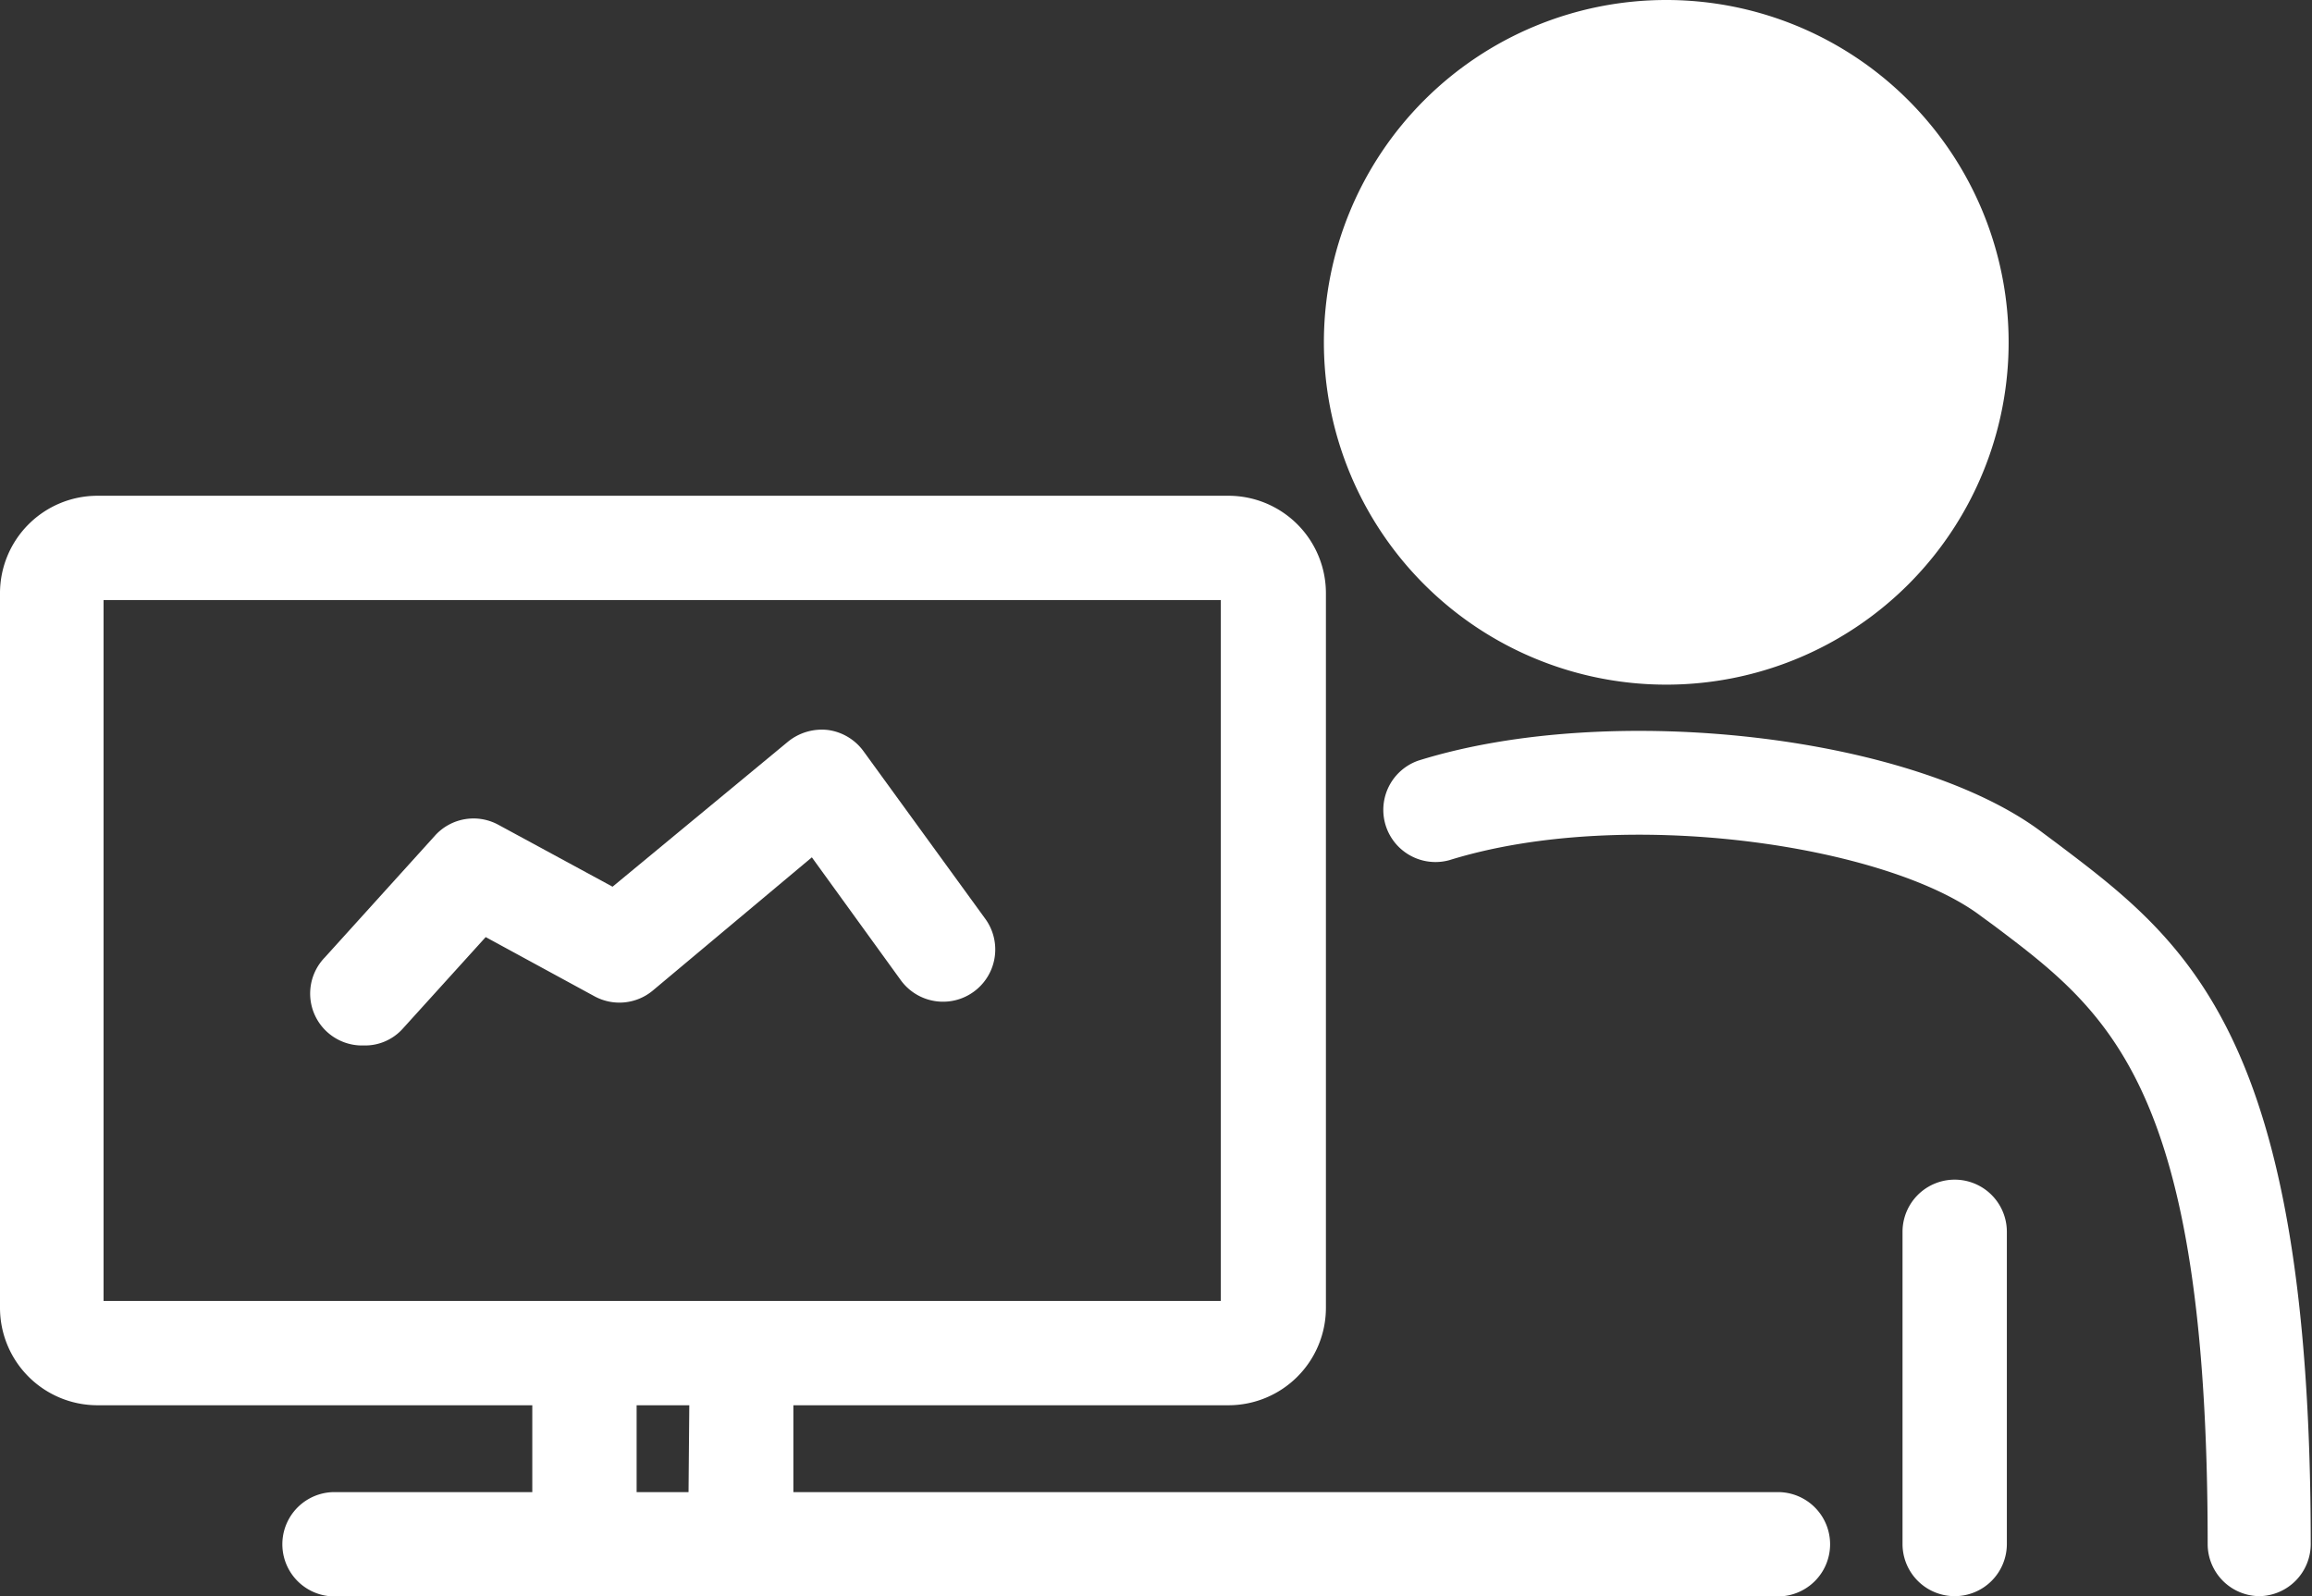
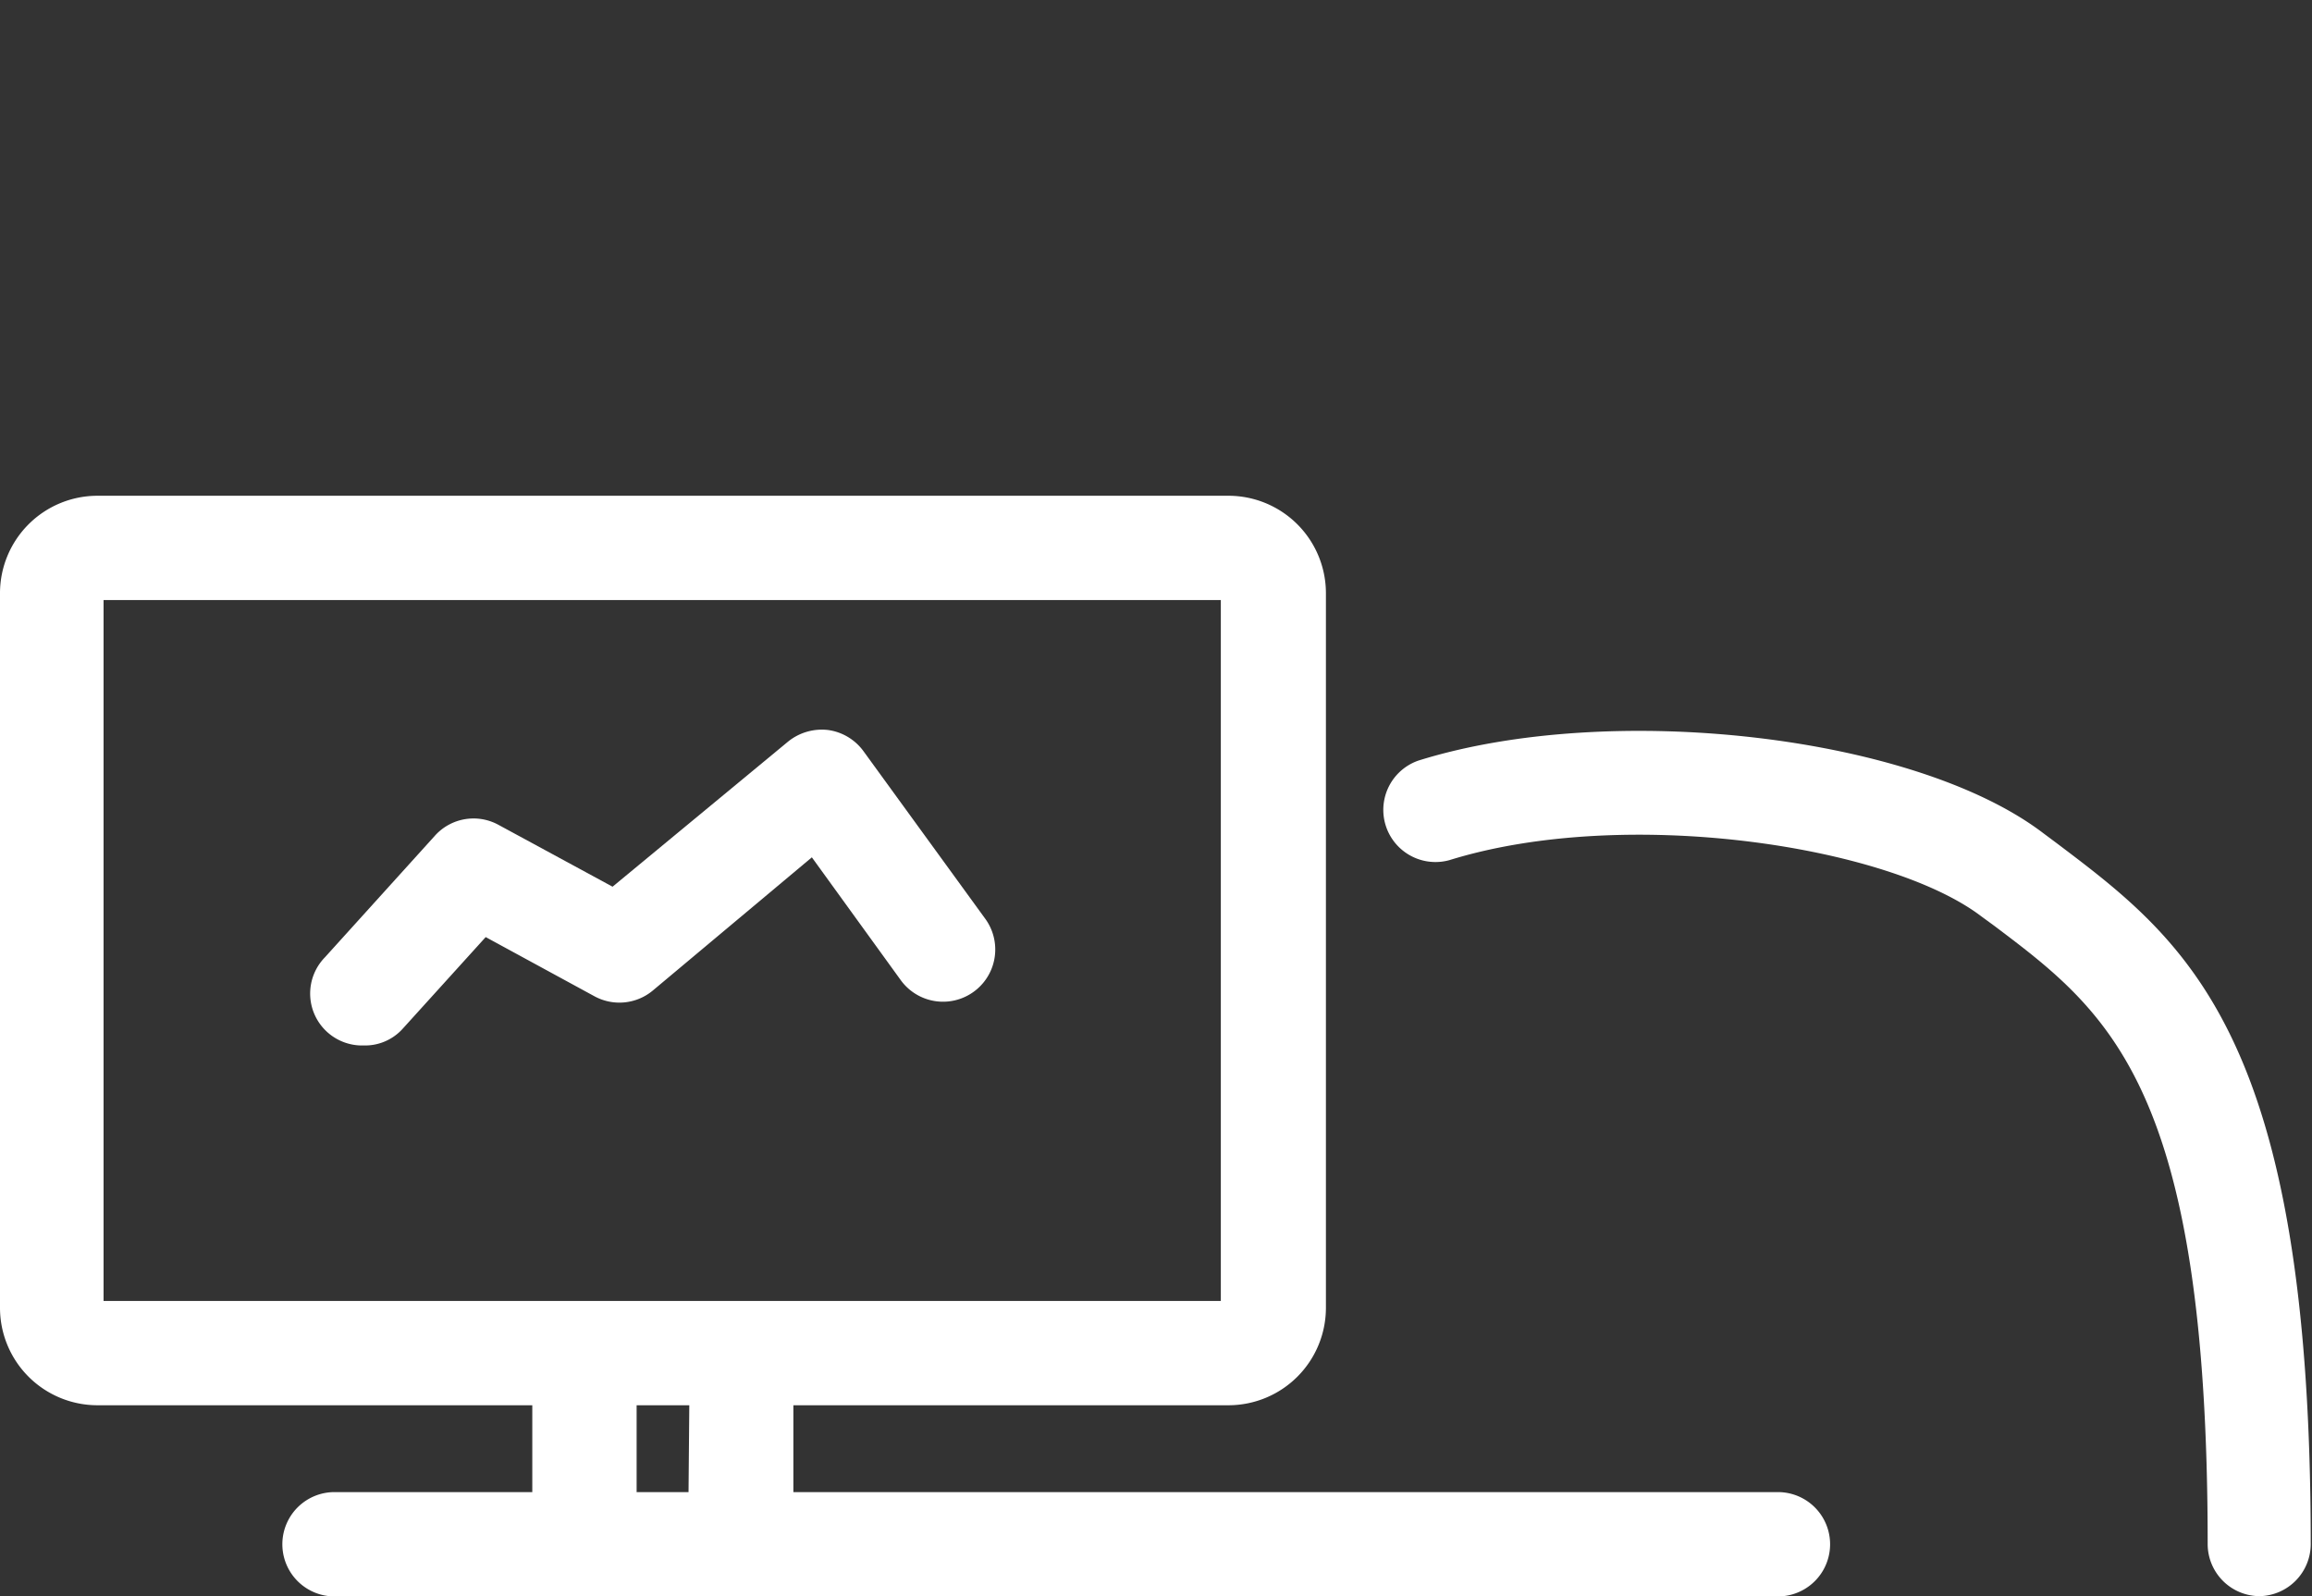
<svg xmlns="http://www.w3.org/2000/svg" id="Ebene_1" data-name="Ebene 1" viewBox="0 0 91.3 63.05">
  <rect x="0" y="0" width="91.3" height="63.05" fill="#333333" stroke="none" />
  <defs>
    <style>
      .cls-1 {
        fill: #fff;
      }
    </style>
  </defs>
-   <path class="cls-1" d="M120,68.19a13.52,13.52,0,1,1-13.5,13.5A13.52,13.52,0,0,1,120,68.19" transform="translate(-54.22 -68.19)" />
-   <path class="cls-1" d="M120,72.31a9.38,9.38,0,1,0,9.4,9.38A9.39,9.39,0,0,0,120,72.31Z" transform="translate(-54.22 -68.19)" />
+   <path class="cls-1" d="M120,72.31A9.39,9.39,0,0,0,120,72.31Z" transform="translate(-54.22 -68.19)" />
  <path class="cls-1" d="M143.46,131.23a2.06,2.06,0,0,1-2.06-2.06c0-18.06-3.9-21-8.42-24.41l-.52-.38c-3.68-2.8-14.07-4.37-21-2.22a2.06,2.06,0,0,1-1.23-3.93c7.6-2.38,19.6-1,24.67,2.86l.51.38c5.17,3.9,10.06,7.59,10.06,27.7A2.06,2.06,0,0,1,143.46,131.23Z" transform="translate(-54.22 -68.19)" />
  <path class="cls-1" d="M124.41,127.12H85.55v-3.43h17.18a3.85,3.85,0,0,0,3.85-3.84V91.61a3.85,3.85,0,0,0-3.85-3.84H58.06a3.85,3.85,0,0,0-3.84,3.84v28.24a3.85,3.85,0,0,0,3.84,3.84H75.24v3.43H67.43a2.06,2.06,0,0,0,0,4.12h57a2.06,2.06,0,0,0,0-4.12Zm-43,0H79.36v-3.43h2.08Zm-23.1-7.55V91.89h44.12v27.68Z" transform="translate(-54.22 -68.19)" />
-   <path class="cls-1" d="M131.41,131.23a2.06,2.06,0,0,1-2.06-2.06V116.84a2.06,2.06,0,0,1,4.12,0v12.33A2.06,2.06,0,0,1,131.41,131.23Z" transform="translate(-54.22 -68.19)" />
  <path class="cls-1" d="M68.58,109.48A2.05,2.05,0,0,1,67.05,106l4.35-4.81a2.05,2.05,0,0,1,2.51-.42l4.5,2.44,6.93-5.73a2.12,2.12,0,0,1,1.57-.46,2.08,2.08,0,0,1,1.41.84l4.81,6.62a2.06,2.06,0,0,1-3.34,2.42l-3.51-4.85L80,107.31a2.06,2.06,0,0,1-2.3.23l-4.3-2.34-3.26,3.6A2,2,0,0,1,68.58,109.48Z" transform="translate(-54.22 -68.19)" />
</svg>